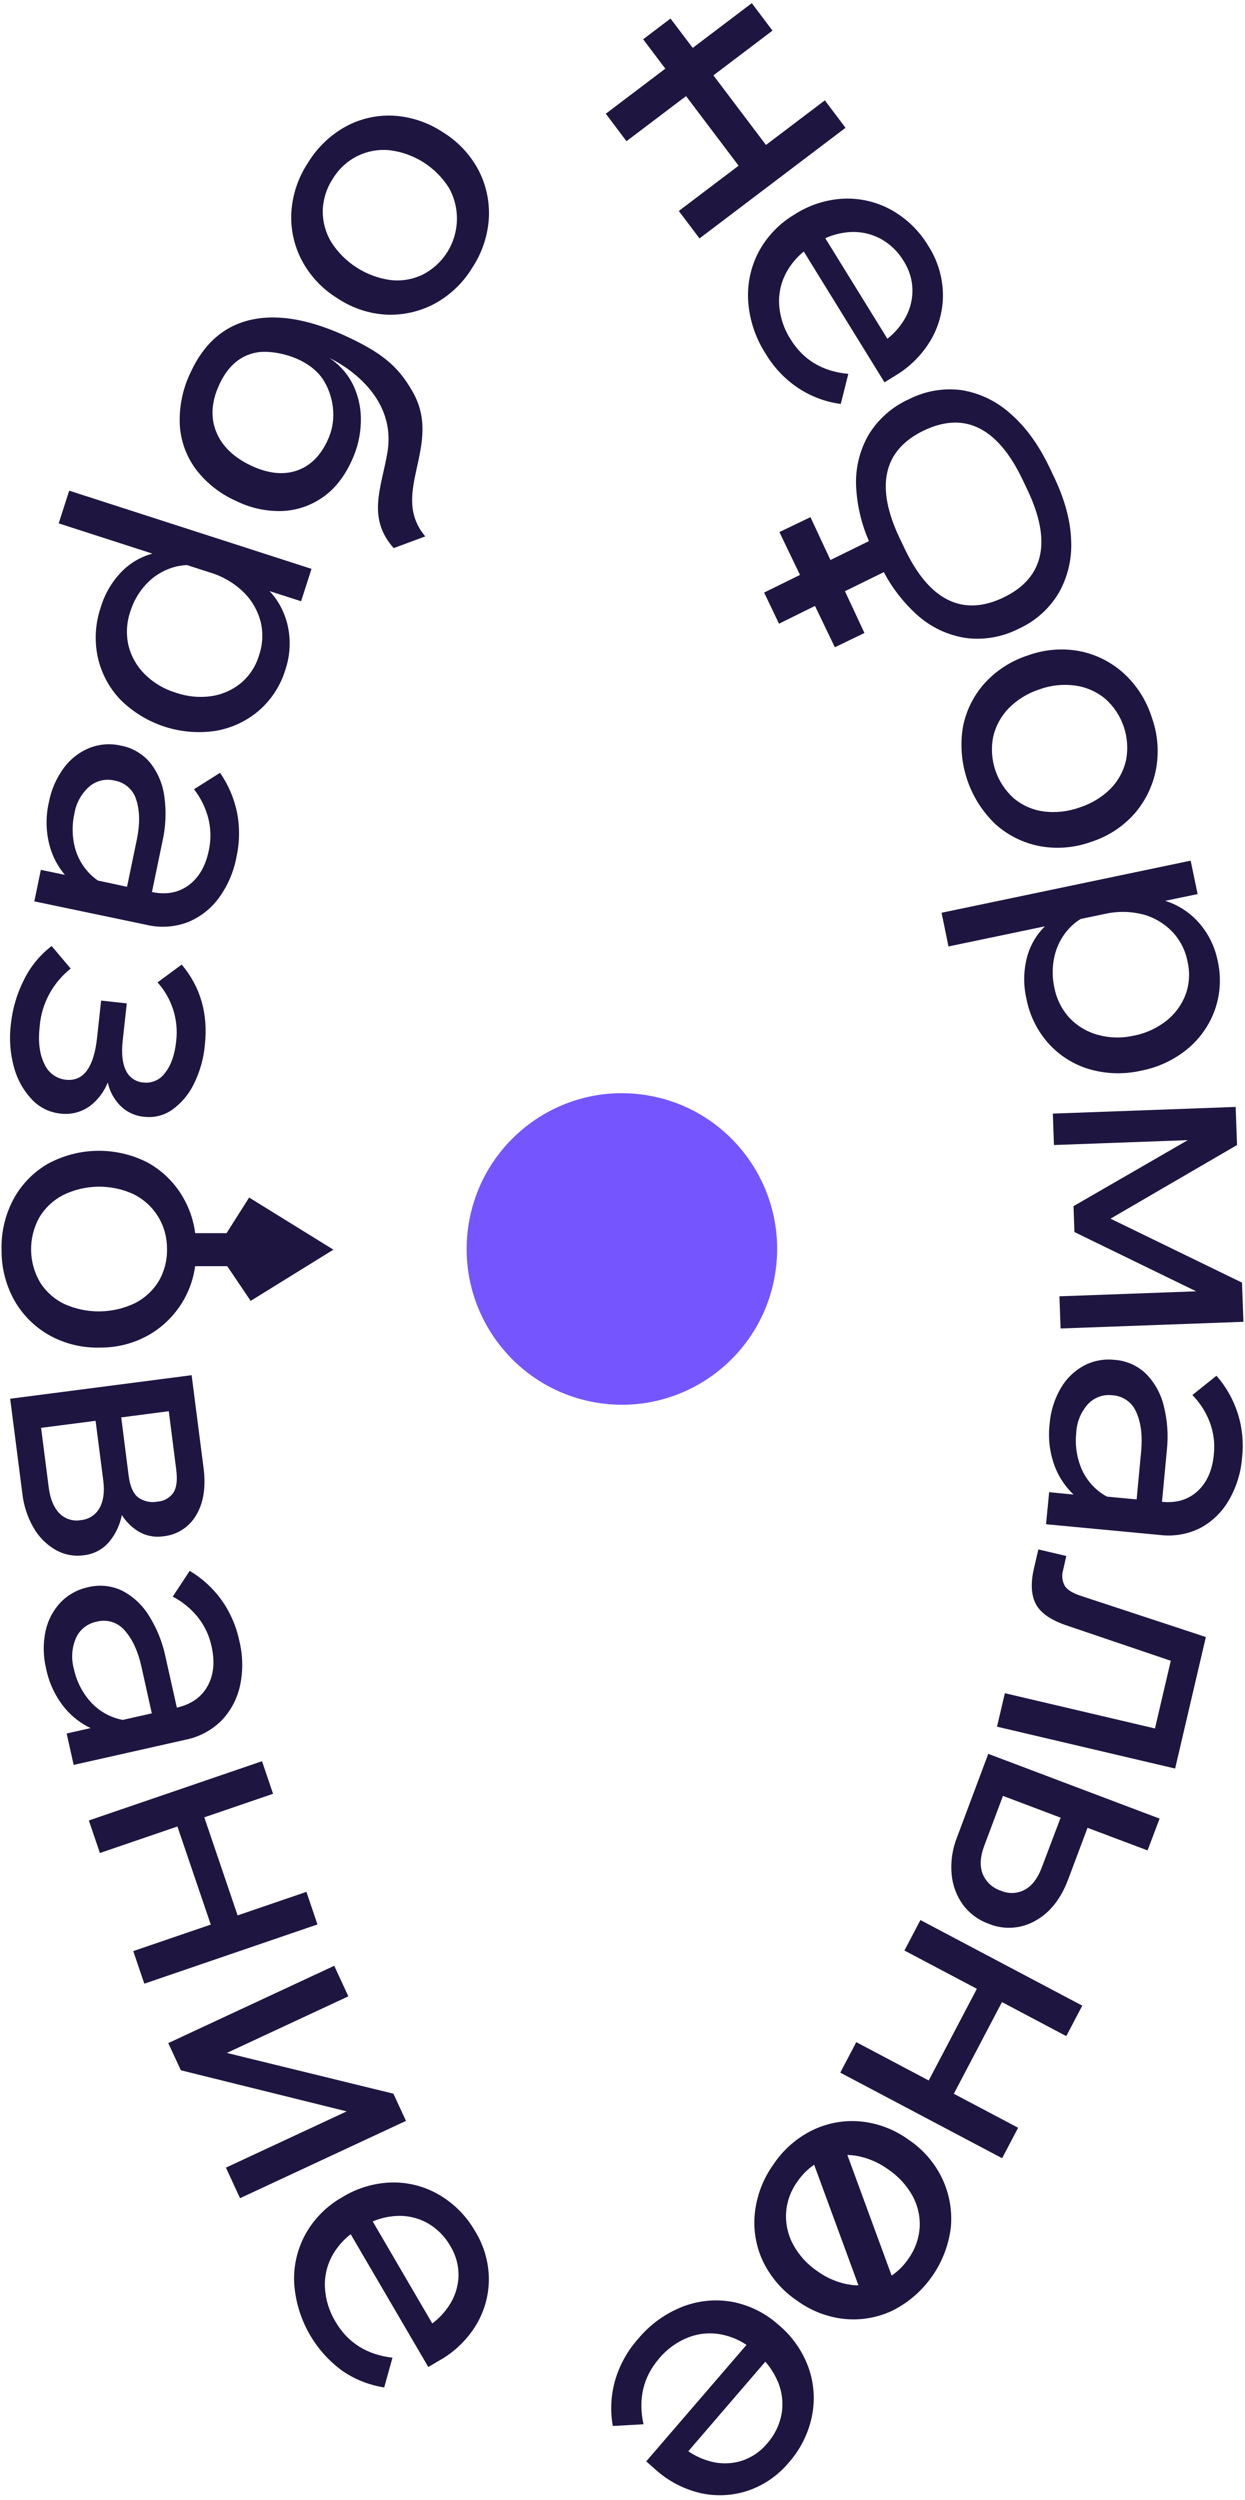
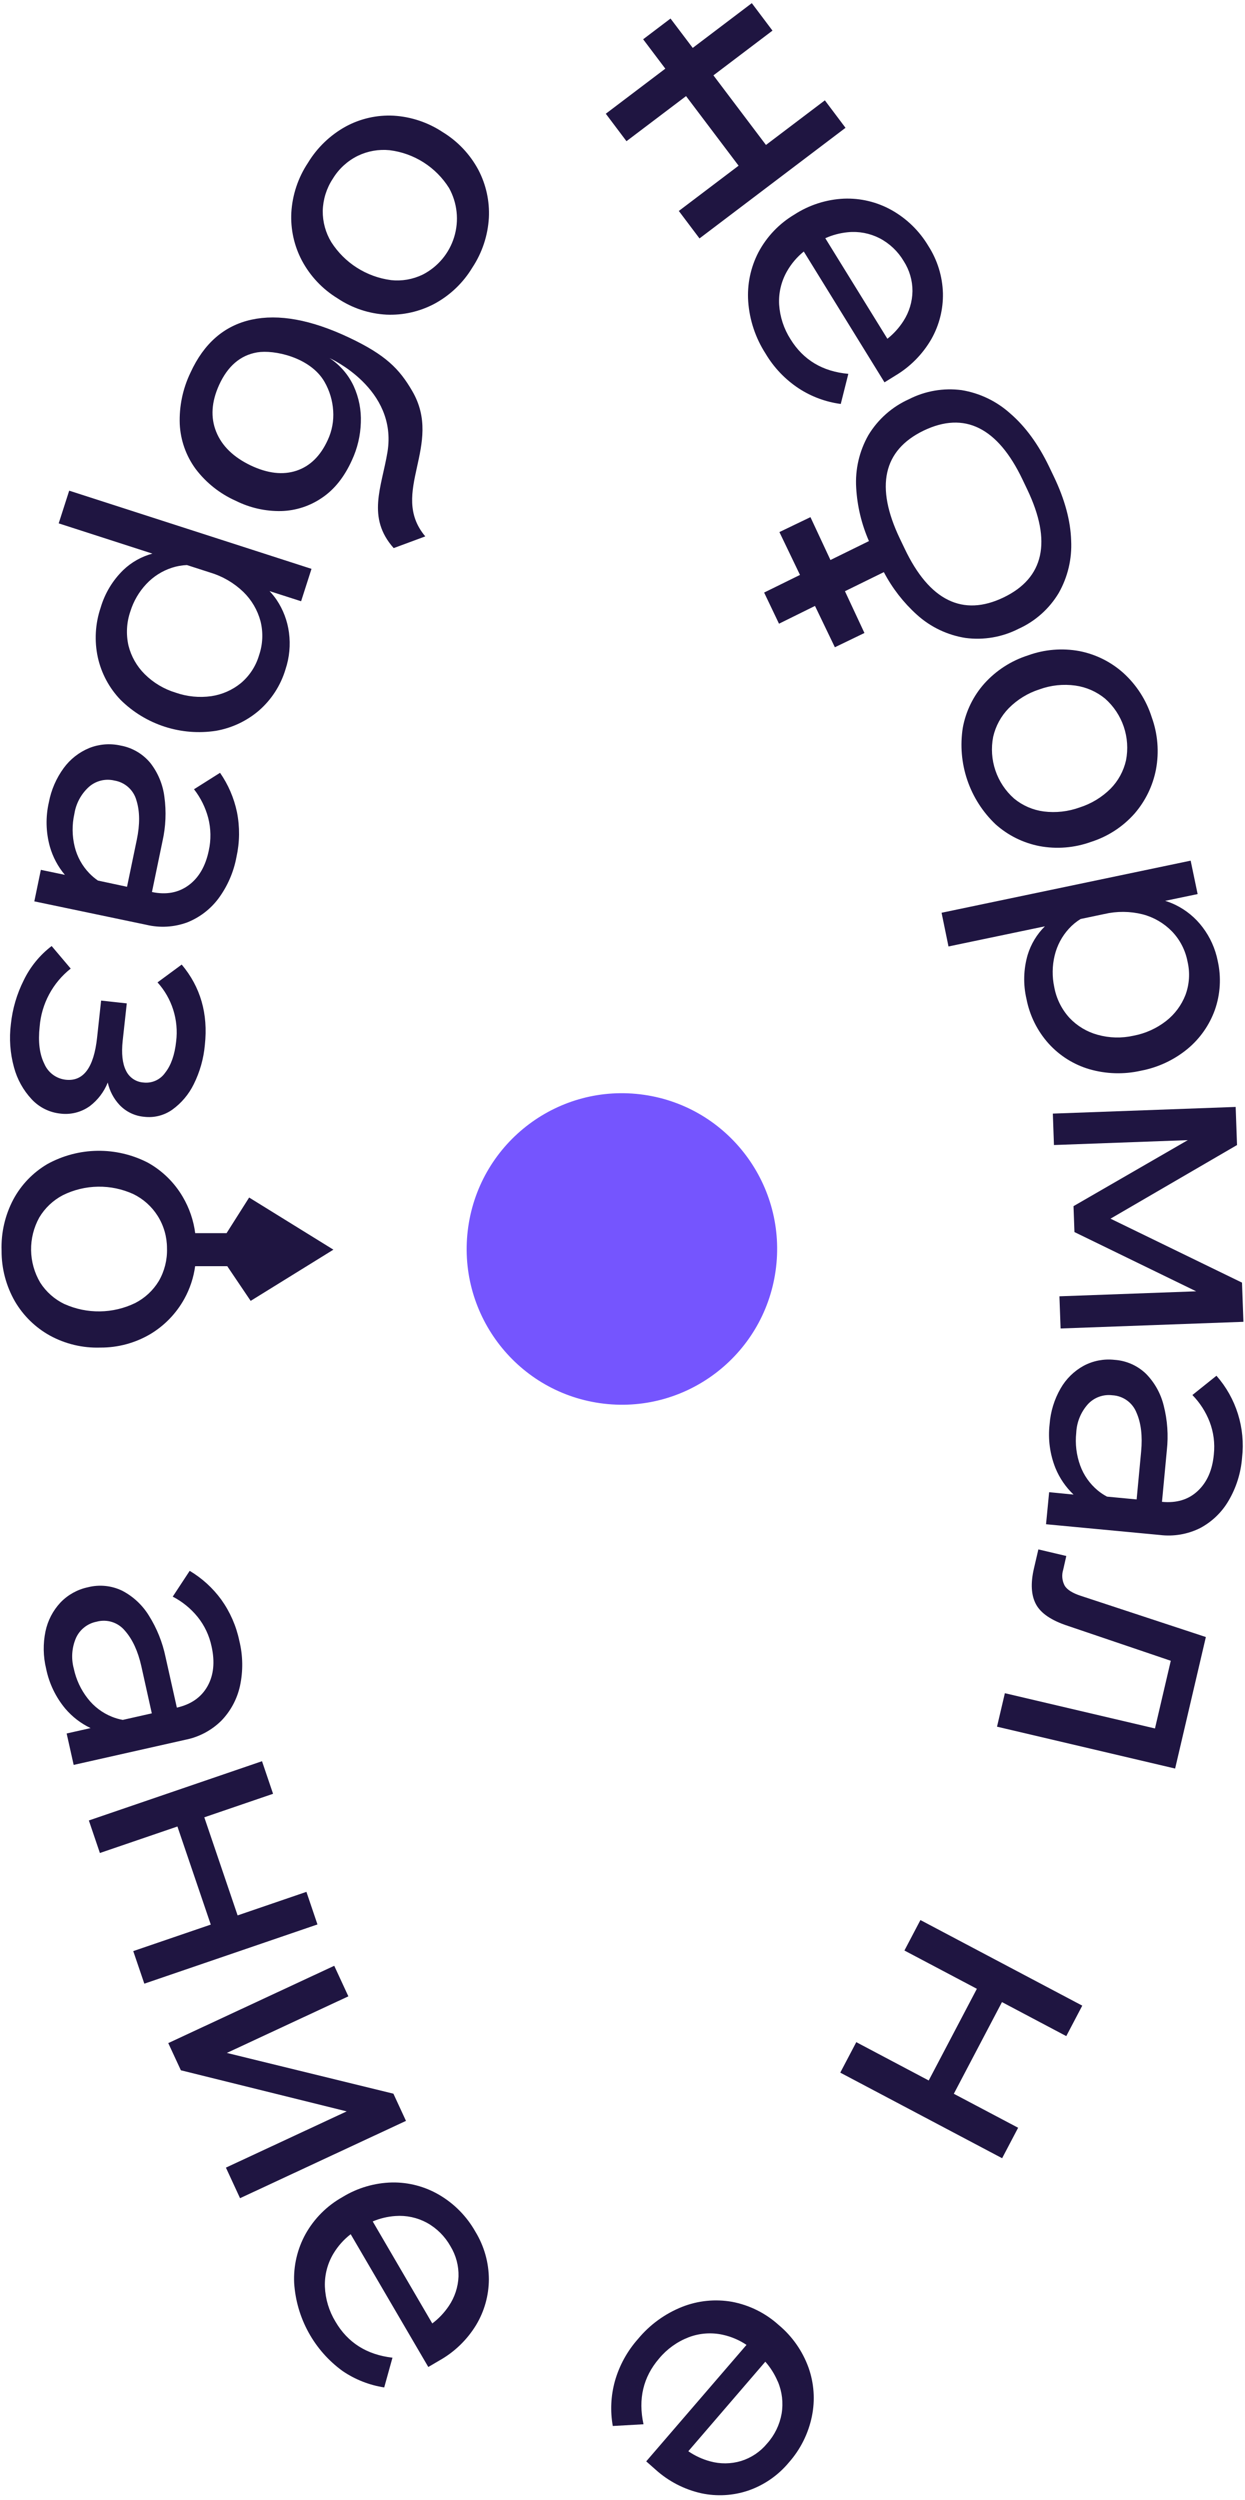
<svg xmlns="http://www.w3.org/2000/svg" width="132" height="265" viewBox="0 0 132 265" fill="none">
  <g clip-path="url(#clip0_247_11487)">
    <path d="M50.078 28.368C51.119 26.794 51.725 24.971 51.833 23.085C51.922 21.321 51.536 19.566 50.717 18.003C49.836 16.357 48.532 14.978 46.941 14.007C45.386 12.974 43.586 12.372 41.724 12.261C39.965 12.172 38.215 12.569 36.665 13.406C35.012 14.317 33.627 15.647 32.649 17.263C31.607 18.831 30.999 20.649 30.888 22.53C30.796 24.293 31.182 26.048 32.004 27.609C32.883 29.263 34.189 30.65 35.786 31.624C37.331 32.66 39.127 33.258 40.983 33.354C42.741 33.428 44.486 33.034 46.043 32.212C47.707 31.317 49.101 29.989 50.078 28.368ZM41.434 29.689C40.155 29.519 38.929 29.071 37.839 28.377C36.75 27.683 35.825 26.759 35.127 25.67C34.52 24.67 34.206 23.519 34.219 22.349C34.25 21.134 34.62 19.953 35.289 18.941C35.92 17.901 36.834 17.063 37.922 16.524C38.975 16.013 40.149 15.805 41.312 15.923C42.595 16.081 43.826 16.523 44.916 17.219C46.007 17.914 46.929 18.844 47.616 19.941C48.047 20.724 48.317 21.585 48.41 22.474C48.503 23.363 48.416 24.262 48.156 25.116C47.896 25.971 47.467 26.765 46.894 27.45C46.322 28.135 45.618 28.698 44.825 29.105C43.772 29.617 42.597 29.821 41.434 29.692L41.434 29.689Z" fill="#1F1541" />
    <path d="M27.451 75.324C28.784 74.165 29.761 72.65 30.269 70.955C30.687 69.701 30.813 68.367 30.638 67.055C30.474 65.808 30.023 64.617 29.321 63.575C29.098 63.25 28.849 62.943 28.577 62.657L31.925 63.734L33.027 60.3L7.336 52.011L6.223 55.478L16.158 58.685C15.005 58.994 13.948 59.588 13.083 60.412C11.947 61.514 11.116 62.893 10.67 64.414C10.094 66.115 9.991 67.942 10.374 69.697C10.751 71.385 11.582 72.936 12.777 74.181C14.092 75.483 15.692 76.457 17.45 77.028C19.207 77.598 21.073 77.749 22.899 77.467C24.58 77.174 26.152 76.434 27.451 75.324ZM18.633 73.425C17.392 73.051 16.261 72.376 15.341 71.46C14.504 70.628 13.91 69.582 13.623 68.436C13.35 67.23 13.419 65.972 13.824 64.803C14.16 63.722 14.738 62.732 15.512 61.908C16.256 61.113 17.188 60.52 18.221 60.184C18.738 60.015 19.275 59.919 19.818 59.897L22.254 60.682C23.583 61.075 24.798 61.782 25.799 62.743C26.673 63.593 27.302 64.664 27.619 65.844C27.918 67.033 27.866 68.283 27.471 69.443C27.132 70.603 26.459 71.638 25.535 72.415C24.633 73.149 23.551 73.626 22.402 73.795C21.134 73.973 19.842 73.846 18.633 73.425Z" fill="#1F1541" />
    <path d="M23.159 95.245C24.119 93.946 24.772 92.446 25.068 90.857C25.419 89.284 25.437 87.655 25.121 86.075C24.808 84.583 24.199 83.169 23.33 81.918L20.569 83.662C21.271 84.562 21.784 85.597 22.076 86.703C22.366 87.836 22.387 89.021 22.135 90.163C21.789 91.823 21.074 93.049 19.992 93.842C18.911 94.634 17.617 94.872 16.112 94.555L17.227 89.176C17.577 87.626 17.645 86.025 17.428 84.451C17.262 83.144 16.747 81.907 15.937 80.871C15.135 79.904 14.018 79.251 12.784 79.029C11.672 78.779 10.511 78.872 9.453 79.296C8.376 79.741 7.442 80.474 6.753 81.416C5.965 82.494 5.427 83.735 5.18 85.048C4.825 86.596 4.861 88.208 5.285 89.737C5.598 90.839 6.141 91.861 6.878 92.736L4.331 92.204L3.639 95.546L15.509 98.029C16.951 98.376 18.462 98.287 19.854 97.775C21.167 97.252 22.31 96.377 23.159 95.245ZM7.919 89.754C7.639 88.609 7.627 87.414 7.886 86.263C8.06 85.159 8.609 84.148 9.439 83.401C9.803 83.083 10.237 82.858 10.706 82.743C11.174 82.628 11.663 82.627 12.132 82.74C12.683 82.83 13.196 83.077 13.611 83.452C14.025 83.826 14.323 84.313 14.469 84.854C14.829 86.009 14.841 87.394 14.505 89.008L13.468 94L10.381 93.34C10.052 93.113 9.747 92.855 9.469 92.567C8.714 91.783 8.179 90.812 7.919 89.754Z" fill="#1F1541" />
-     <path d="M11.687 163.301C12.306 162.51 12.728 161.581 12.918 160.594C13.355 161.289 13.942 161.876 14.637 162.311C15.436 162.799 16.381 162.99 17.306 162.852C18.026 162.783 18.718 162.543 19.327 162.152C19.935 161.761 20.442 161.23 20.805 160.603C21.582 159.3 21.841 157.637 21.582 155.614L20.318 145.771L1.078 148.267L2.372 158.345C2.516 159.601 2.913 160.814 3.54 161.911C4.089 162.885 4.884 163.696 5.845 164.262C6.761 164.796 7.83 165.006 8.88 164.86C9.428 164.802 9.959 164.635 10.441 164.367C10.924 164.099 11.348 163.737 11.687 163.301ZM18.682 155.753C18.824 156.866 18.728 157.691 18.389 158.223C18.194 158.501 17.939 158.731 17.642 158.897C17.346 159.062 17.016 159.158 16.677 159.177C16.326 159.243 15.965 159.238 15.616 159.16C15.267 159.083 14.938 158.936 14.647 158.728C14.122 158.318 13.786 157.548 13.639 156.416L12.853 150.248L17.895 149.588L18.682 155.753ZM6.286 160.399C5.698 159.791 5.326 158.891 5.17 157.698L4.357 151.354L10.134 150.608L10.95 156.951C11.101 158.14 10.97 159.107 10.555 159.851C10.355 160.21 10.07 160.515 9.726 160.739C9.382 160.962 8.989 161.099 8.58 161.135C8.167 161.211 7.741 161.184 7.341 161.055C6.941 160.927 6.578 160.701 6.286 160.399Z" fill="#1F1541" />
    <path d="M23.468 182.397C24.453 181.378 25.136 180.104 25.443 178.719C25.785 177.137 25.761 175.498 25.374 173.927C25.046 172.352 24.392 170.863 23.455 169.555C22.556 168.325 21.418 167.29 20.111 166.511L18.314 169.245C19.328 169.771 20.225 170.5 20.947 171.388C21.68 172.297 22.187 173.368 22.428 174.512C22.8 176.163 22.655 177.583 21.994 178.752C21.332 179.921 20.252 180.67 18.751 181.01L17.553 175.651C17.232 174.093 16.635 172.605 15.789 171.259C15.1 170.137 14.121 169.224 12.955 168.618C11.828 168.073 10.547 167.942 9.334 168.248C8.219 168.481 7.2 169.046 6.411 169.869C5.614 170.722 5.065 171.777 4.824 172.92C4.552 174.23 4.574 175.583 4.89 176.883C5.206 178.439 5.903 179.893 6.918 181.113C7.658 181.984 8.573 182.689 9.604 183.18L7.066 183.751L7.81 187.083L19.64 184.421C21.086 184.138 22.418 183.434 23.468 182.397ZM9.294 180.033C8.569 179.106 8.066 178.023 7.823 176.87C7.531 175.79 7.614 174.643 8.06 173.617C8.261 173.178 8.564 172.793 8.944 172.495C9.324 172.197 9.769 171.994 10.242 171.903C10.78 171.756 11.35 171.767 11.881 171.936C12.413 172.104 12.885 172.423 13.241 172.854C14.044 173.763 14.626 175.02 14.986 176.625L16.095 181.618L13.017 182.311C12.625 182.241 12.241 182.13 11.872 181.981C10.855 181.574 9.965 180.902 9.294 180.033Z" fill="#1F1541" />
    <path d="M32.488 200.539L25.193 203.035L21.661 192.637L28.952 190.144L27.78 186.69L9.42 192.971L10.591 196.421L18.811 193.611L22.346 204.009L14.127 206.819L15.302 210.273L33.659 203.993L32.488 200.539Z" fill="#1F1541" />
    <path d="M41.711 221.933L24.051 217.614L36.935 211.614L35.437 208.375L17.84 216.571L19.176 219.453L36.757 223.809L23.952 229.772L25.45 233.012L43.044 224.816L41.711 221.933Z" fill="#1F1541" />
    <path d="M35.565 246.094C34.884 244.974 34.499 243.697 34.446 242.386C34.405 241.15 34.723 239.928 35.361 238.869C35.836 238.081 36.453 237.389 37.181 236.829L45.41 250.905L46.355 250.351L46.556 250.232C48.171 249.332 49.525 248.027 50.486 246.444C51.362 244.983 51.827 243.312 51.833 241.607C51.824 239.824 51.329 238.078 50.401 236.558C49.491 234.945 48.172 233.602 46.579 232.665C45.06 231.772 43.326 231.315 41.566 231.344C39.704 231.386 37.887 231.923 36.299 232.899C34.663 233.816 33.312 235.169 32.395 236.809C31.522 238.393 31.104 240.188 31.187 241.996C31.305 243.835 31.825 245.624 32.712 247.237C33.598 248.85 34.829 250.247 36.316 251.328C37.642 252.232 39.152 252.828 40.736 253.072L41.612 249.918C38.886 249.603 36.871 248.329 35.565 246.094ZM45.262 235.617C46.31 236.197 47.175 237.06 47.761 238.106C48.348 239.07 48.644 240.184 48.613 241.313C48.568 242.431 48.211 243.515 47.583 244.44C47.106 245.15 46.514 245.775 45.832 246.289L39.518 235.475C40.283 235.151 41.096 234.957 41.925 234.9C43.083 234.815 44.241 235.063 45.262 235.617Z" fill="#1F1541" />
    <path d="M29.811 54.174C31.357 54.133 32.857 53.646 34.133 52.771C35.45 51.89 36.511 50.558 37.316 48.775C37.898 47.523 38.218 46.164 38.258 44.783C38.311 43.457 38.051 42.136 37.501 40.929C36.938 39.72 36.052 38.691 34.94 37.958C34.94 37.958 42.181 41.174 41.082 47.913C40.463 51.651 38.85 54.848 41.74 58.1L45.091 56.859C41.187 52.216 47.086 47.194 43.692 41.422C42.343 39.11 40.904 37.624 37.01 35.785C32.997 33.887 29.547 33.254 26.661 33.886C23.776 34.518 21.621 36.389 20.196 39.5C19.378 41.199 18.987 43.073 19.058 44.958C19.141 46.667 19.722 48.313 20.73 49.693C21.845 51.172 23.318 52.341 25.009 53.091C26.5 53.834 28.147 54.206 29.811 54.174ZM26.592 49.343C24.749 48.463 23.524 47.268 22.919 45.76C22.313 44.252 22.417 42.601 23.231 40.807C24.142 38.808 25.486 37.657 27.264 37.353C29.038 37.05 32.896 37.858 34.4 40.467C34.941 41.406 35.258 42.459 35.325 43.541C35.399 44.61 35.2 45.679 34.746 46.649C33.975 48.335 32.871 49.417 31.434 49.895C29.997 50.372 28.383 50.188 26.592 49.343Z" fill="#1F1541" />
    <path d="M20.539 114.936C21.19 113.631 21.591 112.215 21.72 110.762C22.078 107.46 21.26 104.621 19.265 102.246L16.701 104.135C17.459 104.974 18.028 105.967 18.369 107.047C18.71 108.127 18.815 109.268 18.676 110.392C18.522 111.821 18.133 112.929 17.507 113.717C17.252 114.082 16.902 114.37 16.497 114.551C16.091 114.733 15.644 114.8 15.203 114.747C14.81 114.72 14.431 114.589 14.106 114.366C13.781 114.143 13.521 113.837 13.353 113.479C12.978 112.727 12.863 111.674 13.007 110.323L13.442 106.36L10.72 106.063L10.292 110.002C9.947 113.172 8.841 114.656 6.974 114.454C6.479 114.4 6.007 114.215 5.608 113.918C5.208 113.621 4.894 113.222 4.699 112.763C4.192 111.746 4.028 110.432 4.205 108.82C4.302 107.623 4.644 106.459 5.211 105.401C5.777 104.343 6.556 103.414 7.497 102.672L5.476 100.281C4.218 101.241 3.203 102.486 2.514 103.913C1.786 105.363 1.325 106.932 1.154 108.546C0.96 110.084 1.071 111.645 1.483 113.139C1.821 114.404 2.464 115.565 3.356 116.521C4.149 117.375 5.221 117.914 6.378 118.04C7.493 118.187 8.623 117.901 9.535 117.241C10.377 116.597 11.03 115.736 11.424 114.751C11.621 115.642 12.053 116.463 12.675 117.128C13.36 117.848 14.284 118.293 15.272 118.38C16.331 118.511 17.4 118.242 18.271 117.624C19.235 116.928 20.014 116.005 20.539 114.936Z" fill="#1F1541" />
    <path d="M66.421 14.968L72.738 10.187L78.308 17.564L71.971 22.362L74.163 25.274L89.644 13.548L87.455 10.636L81.211 15.365L75.641 7.988L81.902 3.246L79.71 0.333L73.446 5.079L71.092 1.965L68.189 4.164L70.539 7.278L64.229 12.056L66.421 14.968Z" fill="#1F1541" />
    <path d="M84.216 22.748C82.605 23.706 81.287 25.091 80.408 26.75C79.576 28.356 79.202 30.162 79.328 31.967C79.469 33.928 80.099 35.821 81.162 37.472C82.041 38.957 83.245 40.221 84.684 41.17C86.028 42.047 87.551 42.611 89.141 42.821L89.944 39.628C87.218 39.384 85.175 38.161 83.815 35.96C83.108 34.856 82.692 33.59 82.607 32.281C82.54 31.047 82.832 29.82 83.446 28.748C83.903 27.948 84.505 27.24 85.22 26.661L93.778 40.53L94.911 39.826C96.501 38.884 97.823 37.547 98.749 35.943C99.587 34.461 100.01 32.779 99.973 31.076C99.923 29.294 99.386 27.561 98.423 26.063C97.475 24.475 96.128 23.164 94.516 22.263C92.975 21.405 91.23 20.989 89.47 21.057C87.6 21.145 85.787 21.728 84.216 22.748ZM93.258 25.254C94.32 25.808 95.206 26.649 95.816 27.681C96.426 28.63 96.749 29.736 96.744 30.865C96.727 31.984 96.398 33.077 95.793 34.018C95.333 34.74 94.755 35.38 94.085 35.91L87.501 25.251C88.258 24.911 89.066 24.697 89.891 24.617C91.051 24.502 92.22 24.723 93.258 25.254Z" fill="#1F1541" />
    <path d="M92.07 46.124C91.106 47.819 90.656 49.76 90.776 51.707C90.887 53.657 91.346 55.57 92.129 57.357L88.047 59.362L85.928 54.818L82.636 56.4L84.818 60.943L81.016 62.812L82.593 66.114L86.408 64.229L88.515 68.611L91.652 67.098L89.585 62.67L93.709 60.646C94.602 62.348 95.789 63.878 97.215 65.163C98.657 66.467 100.445 67.321 102.363 67.623C104.295 67.879 106.259 67.54 107.995 66.653C109.766 65.853 111.251 64.529 112.251 62.858C113.21 61.167 113.667 59.235 113.568 57.291C113.502 55.191 112.893 52.938 111.741 50.532L111.234 49.472C110.088 47.092 108.716 45.213 107.116 43.835C105.67 42.531 103.881 41.67 101.961 41.355C100.042 41.1 98.09 41.436 96.365 42.32C94.582 43.12 93.083 44.447 92.07 46.124ZM103.801 45.387C105.557 46.255 107.093 48.069 108.41 50.829L108.917 51.892C110.233 54.651 110.68 56.989 110.256 58.906C109.833 60.823 108.55 62.297 106.408 63.327C104.247 64.367 102.286 64.454 100.526 63.592C98.766 62.729 97.23 60.918 95.918 58.16L95.408 57.096C94.091 54.338 93.644 52 94.068 50.083C94.491 48.165 95.778 46.686 97.929 45.645C100.097 44.606 102.055 44.52 103.801 45.387Z" fill="#1F1541" />
    <path d="M104.358 72.464C103.187 73.783 102.399 75.399 102.08 77.137C101.787 78.997 101.95 80.901 102.554 82.685C103.159 84.468 104.187 86.077 105.55 87.373C106.863 88.548 108.467 89.346 110.194 89.685C112.03 90.031 113.925 89.877 115.681 89.239C117.459 88.675 119.052 87.639 120.29 86.241C121.443 84.909 122.227 83.297 122.561 81.565C122.909 79.71 122.753 77.795 122.11 76.021C121.537 74.216 120.497 72.597 119.095 71.328C117.78 70.154 116.175 69.356 114.447 69.017C112.619 68.678 110.733 68.836 108.986 69.473C107.206 70.041 105.609 71.073 104.358 72.464ZM114.012 72.672C115.172 72.834 116.264 73.314 117.169 74.059C118.076 74.86 118.757 75.885 119.146 77.032C119.534 78.179 119.617 79.408 119.384 80.597C119.127 81.736 118.557 82.779 117.739 83.609C116.82 84.52 115.698 85.199 114.467 85.59C113.251 86.031 111.948 86.177 110.665 86.016C109.507 85.866 108.415 85.391 107.515 84.646C106.608 83.845 105.927 82.82 105.538 81.673C105.149 80.526 105.067 79.296 105.299 78.108C105.559 76.965 106.129 75.917 106.945 75.079C107.857 74.155 108.978 73.466 110.214 73.072C111.429 72.631 112.733 72.494 114.012 72.672Z" fill="#1F1541" />
    <path d="M100.563 100.327L110.783 98.191C109.933 99.032 109.305 100.073 108.956 101.219C108.514 102.739 108.471 104.349 108.831 105.891C109.172 107.653 109.984 109.289 111.181 110.623C112.34 111.904 113.827 112.841 115.48 113.331C117.267 113.852 119.156 113.909 120.971 113.496C122.784 113.153 124.482 112.358 125.908 111.184C127.225 110.092 128.225 108.666 128.805 107.054C129.391 105.385 129.496 103.585 129.108 101.859C128.851 100.561 128.302 99.339 127.502 98.287C126.744 97.283 125.762 96.473 124.634 95.922C124.28 95.75 123.912 95.605 123.535 95.49L126.978 94.773L126.238 91.23L99.829 96.754L100.563 100.327ZM121.158 96.923C122.338 97.233 123.411 97.86 124.263 98.736C125.109 99.619 125.681 100.731 125.908 101.935C126.183 103.111 126.105 104.341 125.685 105.472C125.262 106.556 124.556 107.507 123.64 108.223C122.631 109.011 121.448 109.546 120.191 109.784C118.926 110.07 117.611 110.036 116.363 109.685C115.232 109.374 114.208 108.758 113.4 107.906C112.562 106.991 112 105.858 111.777 104.636C111.539 103.529 111.554 102.382 111.82 101.282C112.075 100.222 112.594 99.245 113.328 98.442C113.691 98.043 114.109 97.697 114.569 97.415L117.07 96.89C118.416 96.574 119.818 96.585 121.158 96.923Z" fill="#1F1541" />
    <path d="M113.818 127.854L113.917 130.601L126.823 136.881L112.324 137.41L112.449 140.821L131.833 140.114L131.682 135.96L117.742 129.181L131.155 121.375L131.01 117.336L111.626 118.043L111.744 121.375L125.935 120.856L113.818 127.854Z" fill="#1F1541" />
    <path d="M112.445 147.184C111.778 148.343 111.381 149.639 111.283 150.975C111.101 152.553 111.315 154.153 111.906 155.627C112.341 156.685 112.994 157.639 113.821 158.427L111.234 158.173L110.905 161.571L122.972 162.71C124.44 162.892 125.928 162.636 127.251 161.974C128.499 161.31 129.539 160.31 130.253 159.088C131.074 157.696 131.565 156.133 131.689 154.521C131.869 152.962 131.72 151.383 131.253 149.886C130.785 148.388 130.008 147.006 128.973 145.83L126.422 147.874C127.22 148.691 127.844 149.663 128.255 150.73C128.671 151.823 128.822 152.999 128.696 154.161C128.542 155.852 127.966 157.133 126.978 158.054C125.991 158.975 124.73 159.342 123.199 159.197L123.713 153.728C123.888 152.147 123.777 150.548 123.384 149.006C123.074 147.73 122.426 146.561 121.507 145.625C120.603 144.754 119.421 144.23 118.17 144.146C117.033 144.019 115.886 144.241 114.878 144.783C113.862 145.344 113.021 146.174 112.445 147.184ZM117.933 147.9C118.49 147.928 119.028 148.117 119.482 148.443C119.936 148.769 120.287 149.219 120.494 149.74C120.979 150.84 121.143 152.215 120.987 153.864L120.51 158.942L117.37 158.645C117.019 158.46 116.688 158.239 116.382 157.985C115.541 157.285 114.9 156.373 114.526 155.343C114.124 154.234 113.981 153.046 114.108 151.873C114.159 150.755 114.593 149.689 115.336 148.855C115.661 148.5 116.067 148.228 116.519 148.062C116.971 147.896 117.455 147.84 117.933 147.9Z" fill="#1F1541" />
    <path d="M109.842 170.061C110.355 171.016 111.482 171.778 113.222 172.346L124.131 176.044L122.455 183.219L106.54 179.481L105.707 183.031L124.592 187.469L127.85 173.528L114.608 169.166C113.73 168.882 113.157 168.526 112.89 168.099C112.749 167.84 112.661 167.555 112.633 167.261C112.605 166.967 112.636 166.67 112.725 166.389L113.054 164.936L110.092 164.239L109.621 166.263C109.255 167.842 109.328 169.107 109.842 170.061Z" fill="#1F1541" />
-     <path d="M101.461 194.773C100.974 196.001 100.779 197.326 100.892 198.643C100.989 199.809 101.398 200.928 102.077 201.879C102.774 202.824 103.737 203.538 104.842 203.93C105.629 204.252 106.479 204.391 107.328 204.337C108.176 204.283 109.002 204.038 109.743 203.619C111.301 202.768 112.471 201.301 113.252 199.221L115.303 193.75L121.669 196.147L122.946 192.775L104.779 185.91L101.461 194.773ZM110.437 197.996C110.012 199.121 109.421 199.891 108.667 200.307C108.275 200.52 107.84 200.64 107.395 200.658C106.95 200.675 106.506 200.591 106.099 200.41C105.669 200.271 105.275 200.039 104.945 199.731C104.614 199.423 104.354 199.046 104.183 198.627C103.869 197.795 103.922 196.816 104.341 195.691L106.339 190.365L112.452 192.676L110.437 197.996Z" fill="#1F1541" />
    <path d="M95.891 206.757L103.571 210.815L98.466 220.533L90.786 216.471L89.088 219.701L106.25 228.775L107.946 225.545L101.128 221.943L106.234 212.225L113.051 215.831L114.746 212.601L97.587 203.527L95.891 206.757Z" fill="#1F1541" />
    <path d="M79.331 264.005C81.009 263.426 82.496 262.398 83.633 261.033C84.862 259.646 85.706 257.96 86.079 256.142C86.435 254.412 86.31 252.616 85.717 250.952C85.077 249.193 83.984 247.636 82.547 246.441C81.156 245.187 79.448 244.34 77.61 243.994C75.839 243.683 74.017 243.865 72.343 244.522C70.519 245.242 68.906 246.412 67.652 247.924C66.506 249.211 65.665 250.741 65.194 252.401C64.765 253.95 64.688 255.577 64.97 257.159L68.228 256.975C67.645 254.293 68.193 251.973 69.874 250.014C70.71 249.004 71.79 248.227 73.011 247.755C74.167 247.315 75.425 247.222 76.632 247.488C77.53 247.685 78.383 248.049 79.147 248.561L68.515 260.907L69.502 261.779C70.876 263.019 72.544 263.884 74.348 264.289C76.004 264.645 77.726 264.547 79.331 264.005ZM82.468 252.447C82.924 253.522 83.063 254.704 82.87 255.855C82.66 257.036 82.124 258.134 81.323 259.025C80.604 259.894 79.649 260.534 78.574 260.868C77.502 261.19 76.361 261.202 75.282 260.901C74.46 260.679 73.681 260.318 72.978 259.834L81.142 250.344C81.691 250.967 82.136 251.675 82.458 252.441L82.468 252.447Z" fill="#1F1541" />
-     <path d="M96.352 226.827C94.85 225.728 93.081 225.054 91.231 224.875C89.486 224.717 87.731 225.035 86.152 225.796C84.474 226.619 83.043 227.872 82.004 229.429C80.908 230.953 80.228 232.738 80.029 234.606C79.846 236.364 80.15 238.139 80.908 239.735C81.723 241.408 82.964 242.835 84.506 243.872C86.001 244.965 87.76 245.638 89.601 245.82C91.346 245.978 93.1 245.661 94.68 244.902C96.347 244.051 97.778 242.801 98.848 241.262C99.918 239.724 100.594 237.945 100.816 236.082C100.971 234.334 100.663 232.575 99.924 230.984C99.131 229.299 97.896 227.862 96.352 226.827ZM86.665 240.752C85.594 240.032 84.713 239.064 84.098 237.928C83.528 236.885 83.269 235.699 83.351 234.512C83.433 233.325 83.852 232.187 84.558 231.232C85.032 230.538 85.629 229.938 86.319 229.462L91.017 242.254C90.74 242.252 90.464 242.232 90.19 242.195C88.916 242.006 87.707 241.511 86.665 240.752ZM94.17 229.96C95.239 230.679 96.123 231.64 96.751 232.767C97.309 233.786 97.572 234.941 97.511 236.102C97.43 237.308 97.011 238.466 96.303 239.444C95.829 240.14 95.229 240.741 94.535 241.217L89.841 228.428C90.114 228.434 90.385 228.456 90.655 228.494C91.925 228.698 93.13 229.2 94.17 229.96Z" fill="#1F1541" />
    <path d="M19.545 137.677C20.137 136.605 20.526 135.431 20.69 134.217L24.094 134.217L26.576 137.895L35.348 132.466L26.415 126.939L24.021 130.716L20.697 130.716C20.521 129.359 20.073 128.052 19.38 126.873C18.491 125.35 17.21 124.095 15.671 123.24C14.018 122.389 12.181 121.959 10.324 121.986C8.466 122.013 6.643 122.497 5.015 123.396C3.498 124.289 2.254 125.581 1.418 127.134C0.534 128.803 0.102 130.676 0.167 132.566C0.155 134.45 0.641 136.303 1.576 137.938C2.465 139.461 3.746 140.715 5.285 141.57C6.926 142.468 8.776 142.908 10.644 142.845C12.506 142.856 14.336 142.362 15.941 141.415C17.45 140.51 18.693 139.22 19.545 137.677ZM6.842 138.238C5.788 137.735 4.895 136.946 4.265 135.96C3.649 134.919 3.315 133.734 3.297 132.523C3.279 131.312 3.578 130.118 4.163 129.059C4.764 128.05 5.632 127.23 6.671 126.688C7.83 126.116 9.101 125.809 10.393 125.79C11.684 125.77 12.964 126.039 14.14 126.576C15.196 127.091 16.088 127.892 16.717 128.887C17.365 129.916 17.707 131.108 17.705 132.324C17.745 133.539 17.444 134.74 16.836 135.792C16.231 136.791 15.36 137.6 14.321 138.13C13.159 138.69 11.888 138.991 10.598 139.009C9.309 139.028 8.03 138.765 6.852 138.238L6.842 138.238Z" fill="#1F1541" />
    <path d="M82.229 134.731C83.516 125.704 77.265 117.34 68.267 116.049C59.269 114.758 50.931 121.028 49.644 130.055C48.357 139.082 54.608 147.446 63.606 148.737C72.604 150.028 80.942 143.757 82.229 134.731Z" fill="#7555FE" />
  </g>
  <defs>
    <clipPath id="clip0_247_11487">
      <rect width="264.167" height="131.667" fill="white" transform="translate(131.833 0.333) rotate(90)" />
    </clipPath>
  </defs>
</svg>